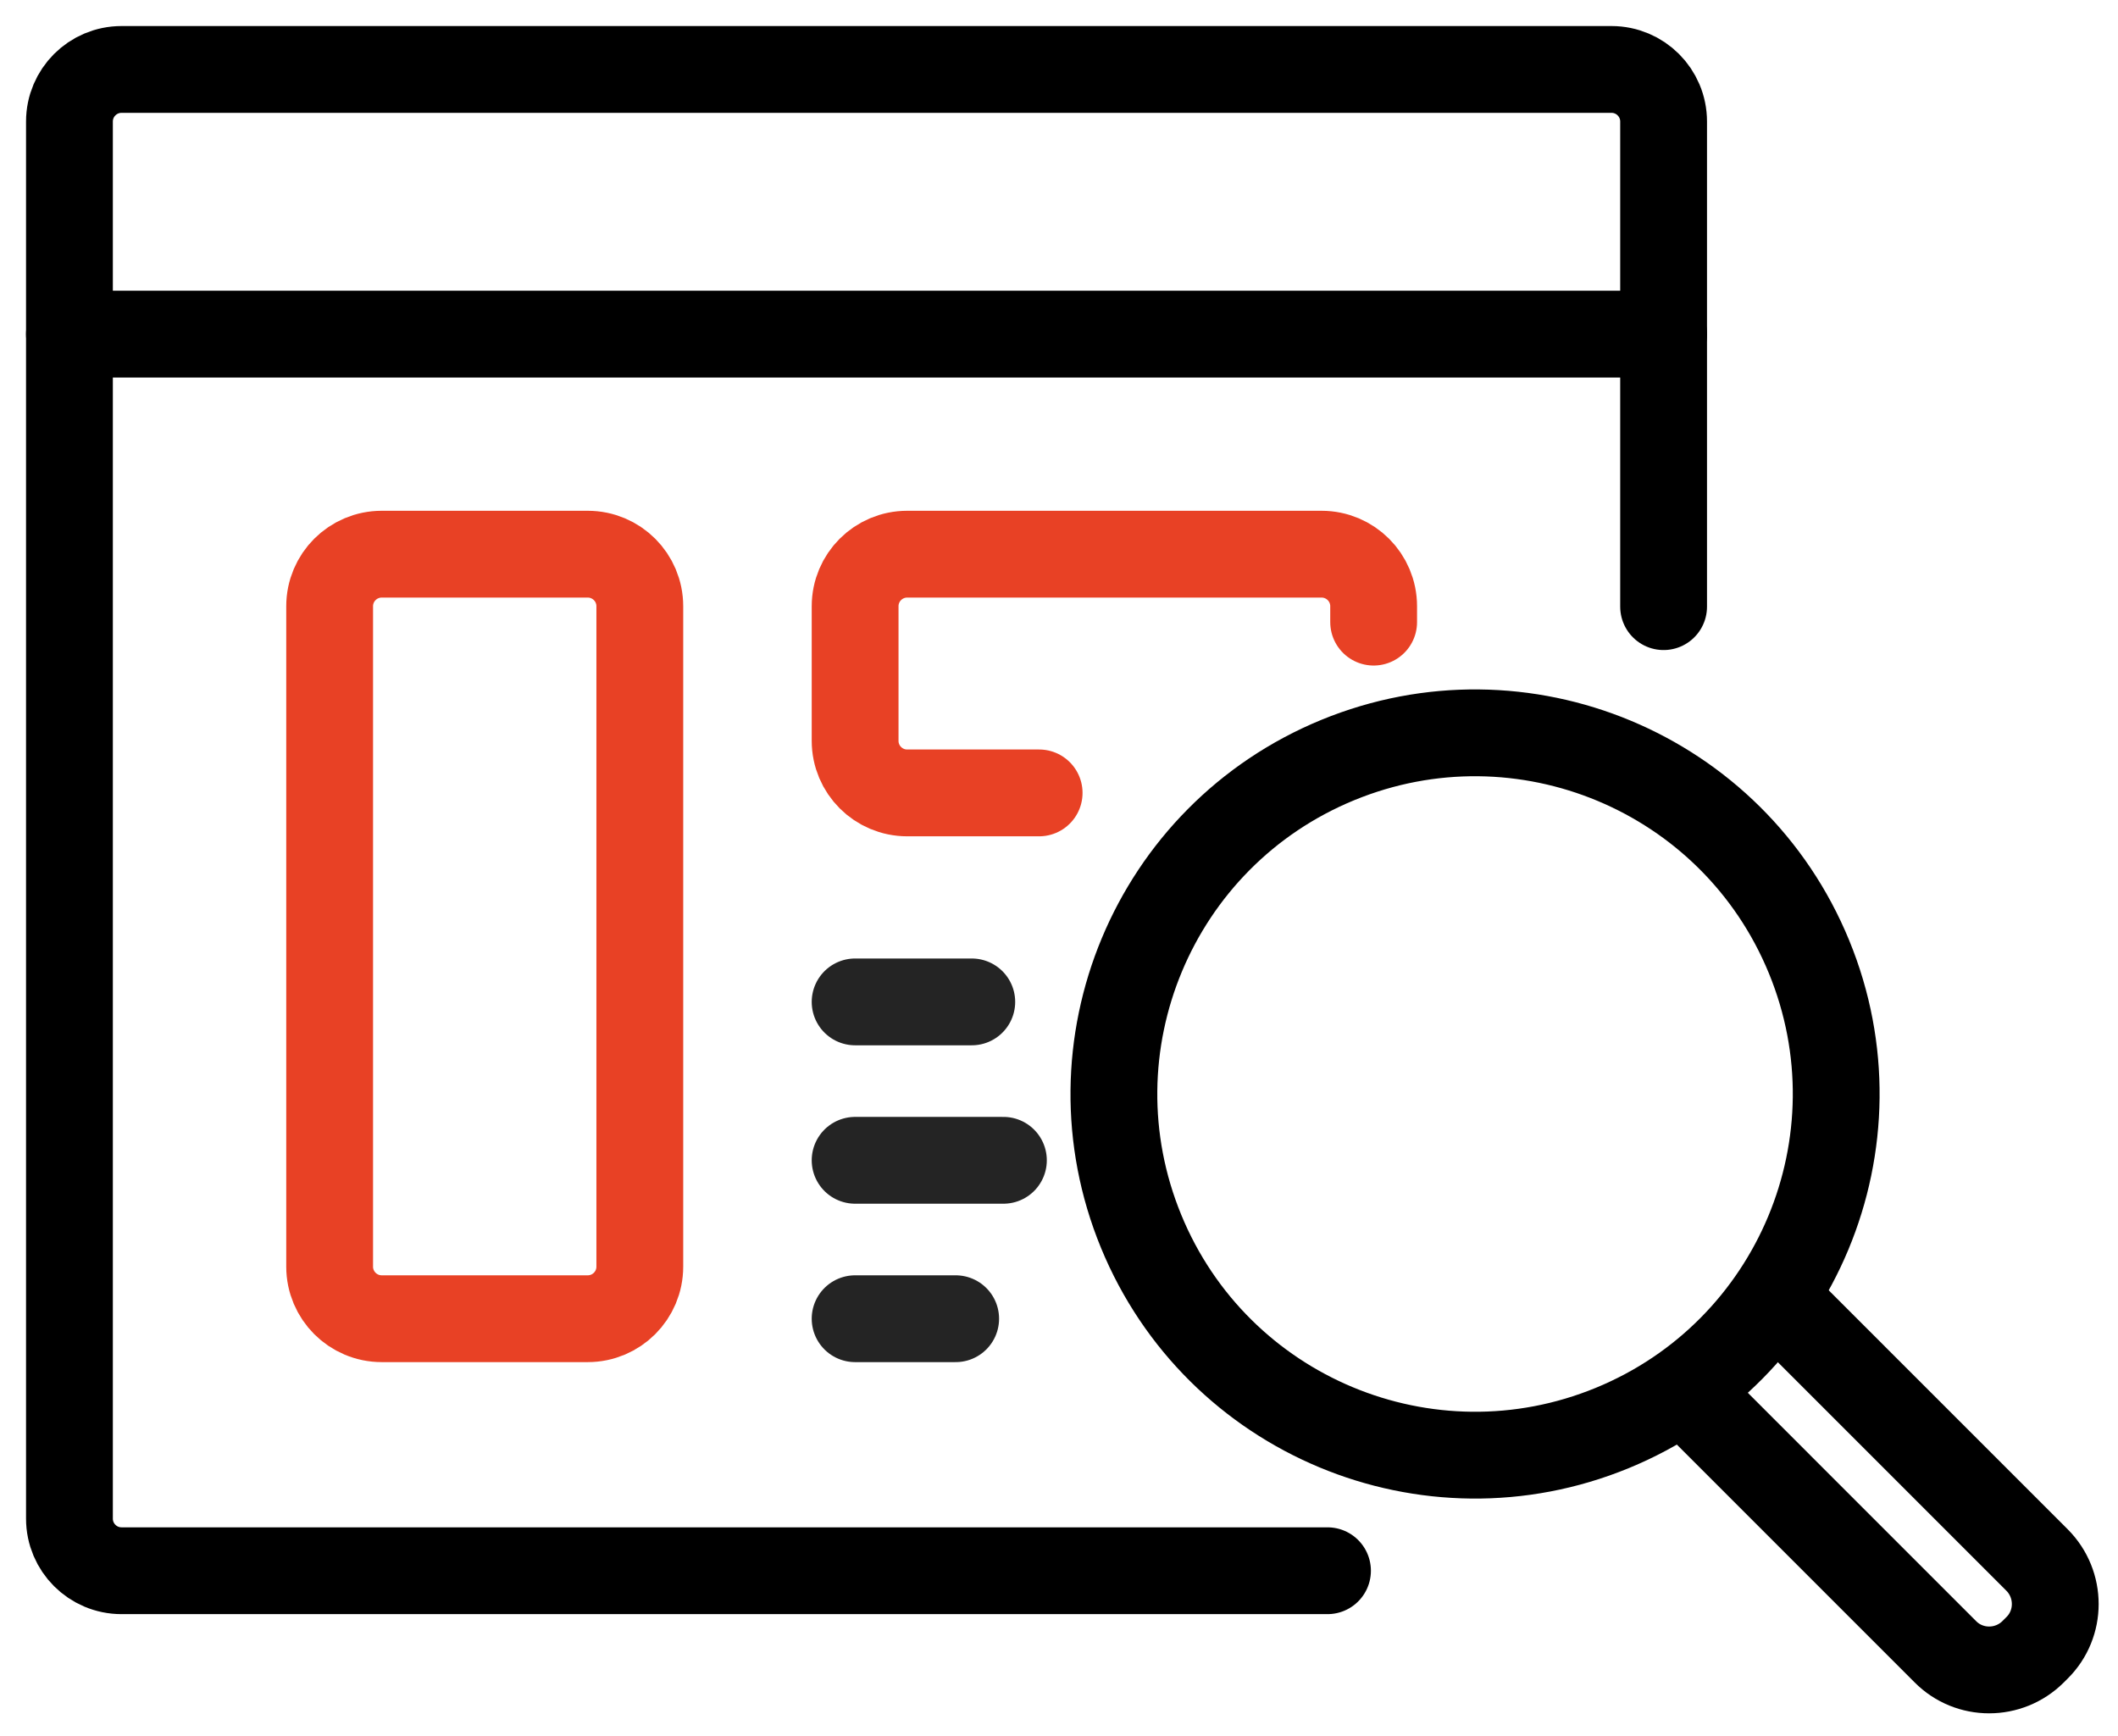
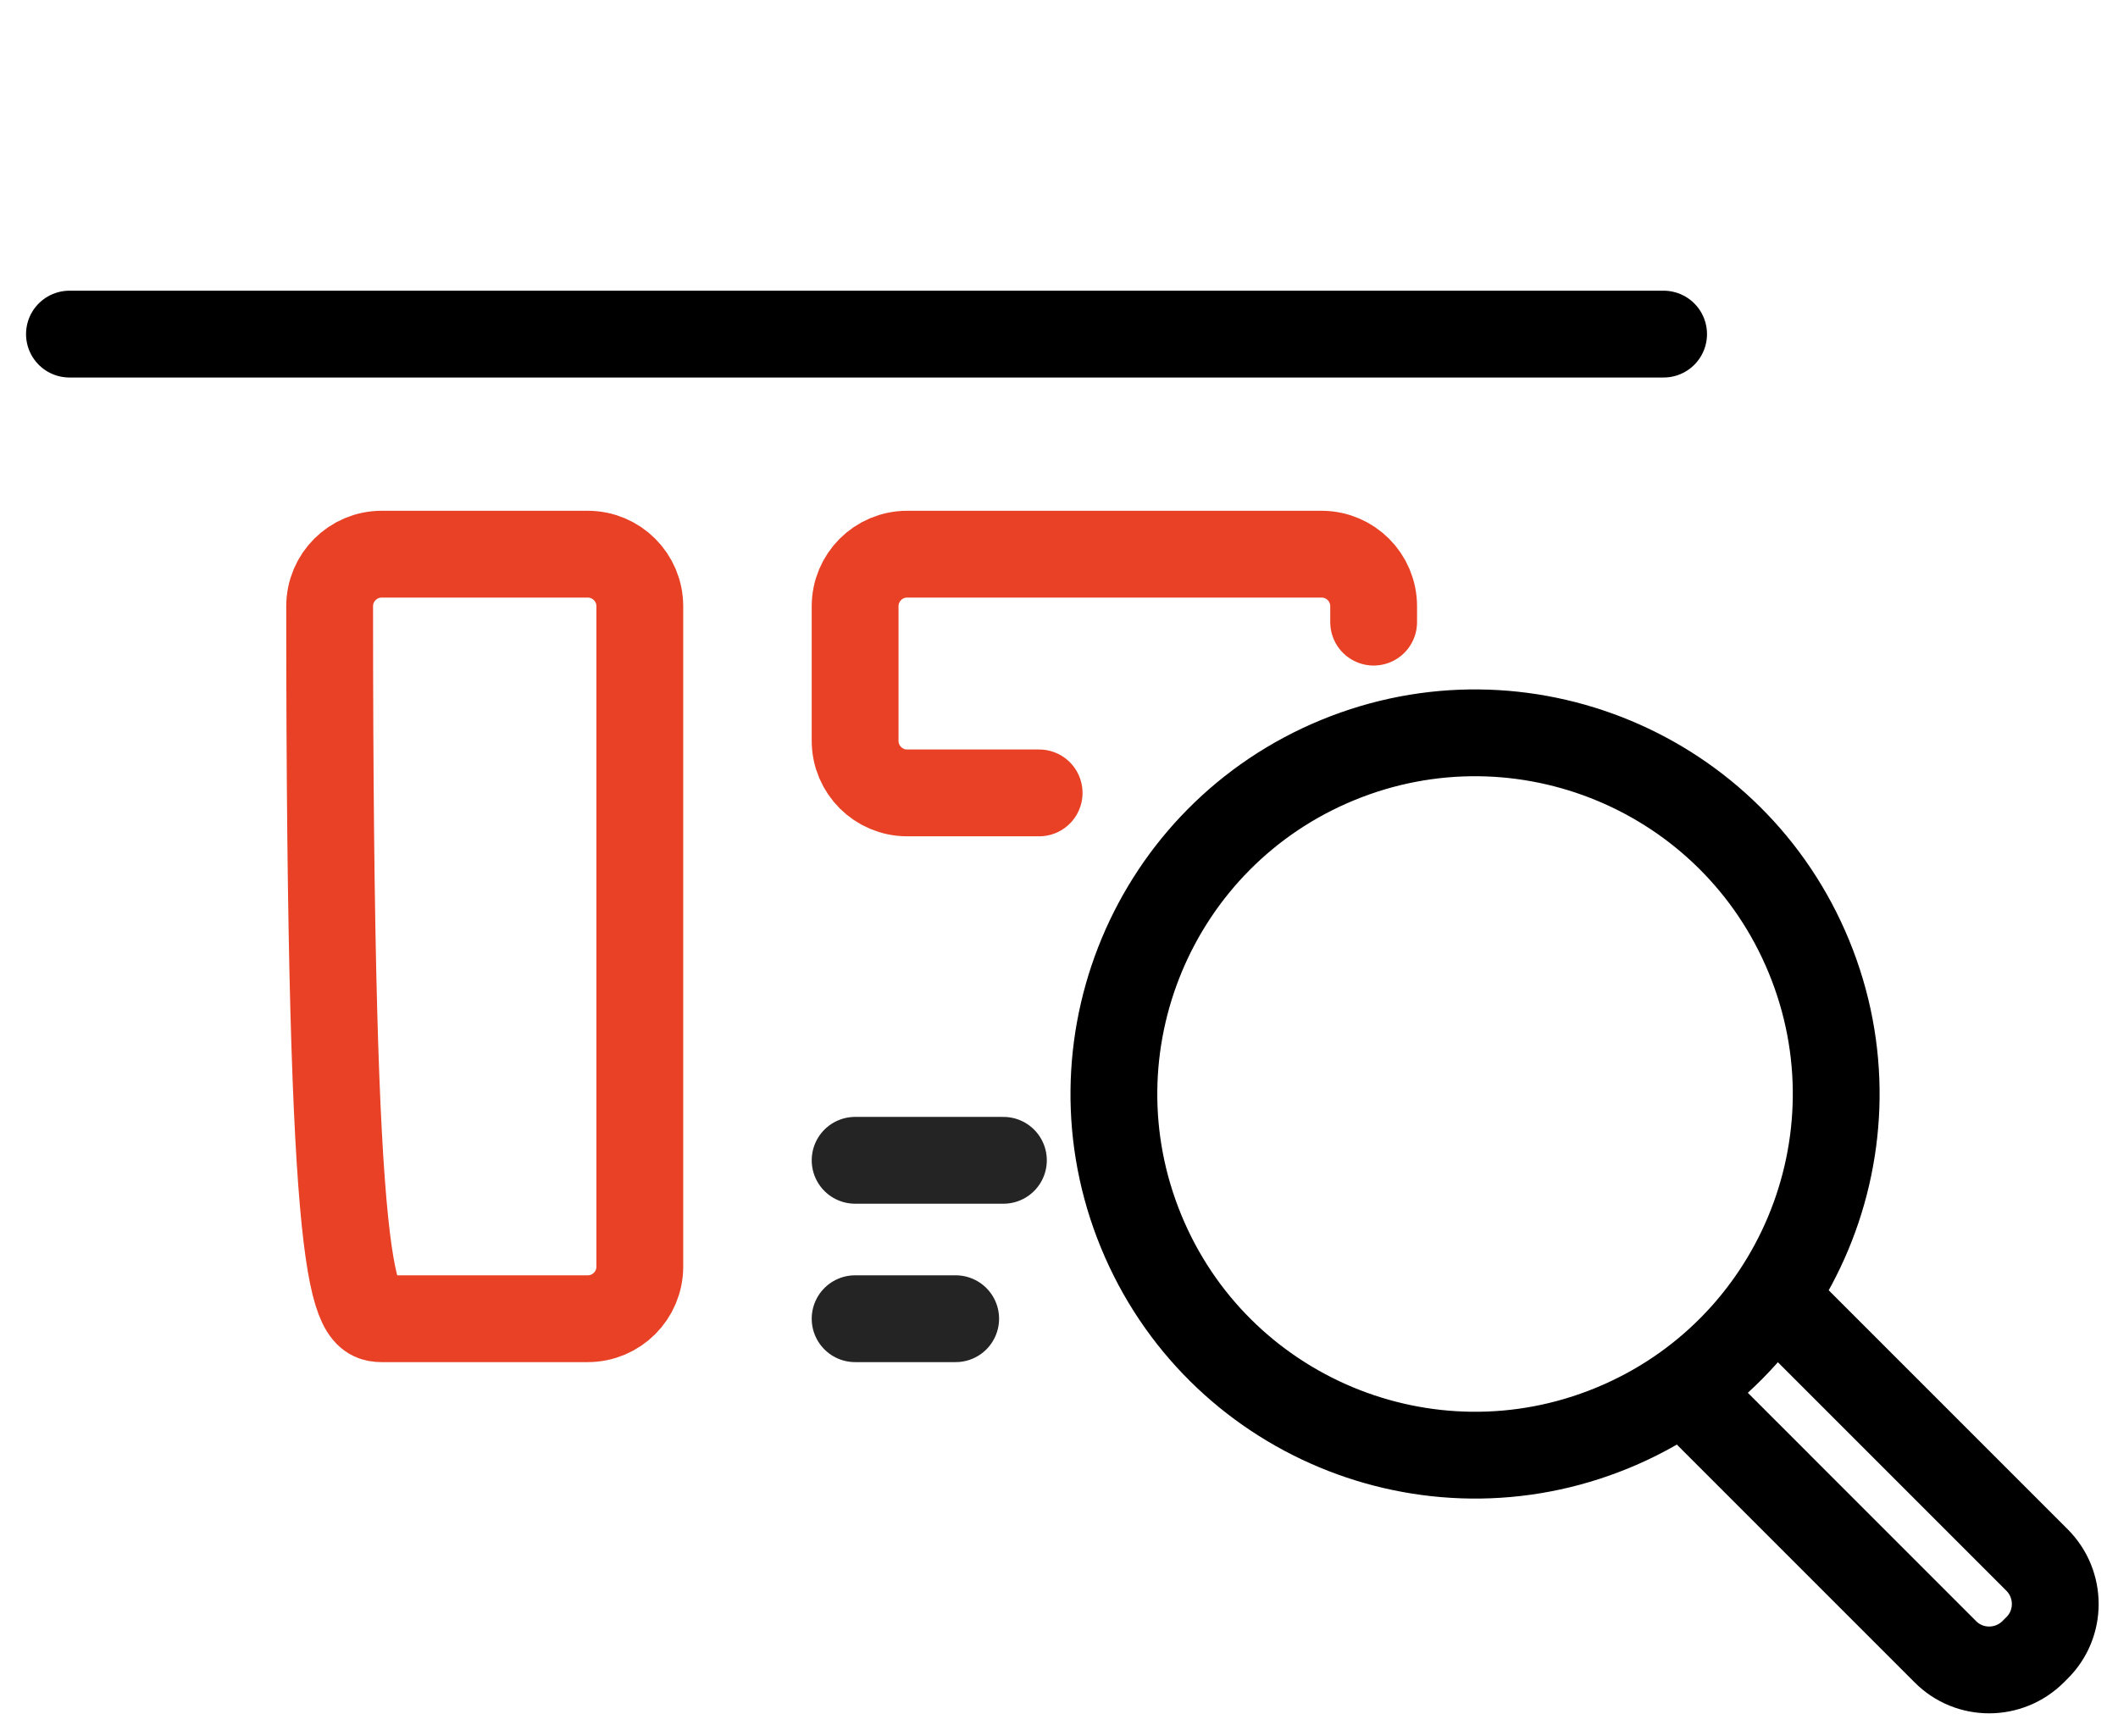
<svg xmlns="http://www.w3.org/2000/svg" width="61" height="50" viewBox="0 0 61 50" fill="none">
-   <path d="M38.233 45.236H3.5C2.672 45.236 2 44.564 2 43.736V3.5C2 2.672 2.672 2 3.5 2H46.413C47.241 2 47.913 2.672 47.913 3.5V17.471" stroke="black" stroke-width="2.5" stroke-linecap="round" stroke-linejoin="round" />
  <path d="M2 9.622H47.913" stroke="black" stroke-width="2.5" stroke-linecap="round" stroke-linejoin="round" />
  <path d="M29.928 22.835H26.128C25.299 22.835 24.628 22.163 24.628 21.335V17.46C24.628 16.631 25.299 15.96 26.128 15.96H38.062C38.89 15.96 39.562 16.631 39.562 17.46V17.917" stroke="#E84125" stroke-width="2.5" stroke-linecap="round" stroke-linejoin="round" />
-   <path d="M16.927 15.96H10.994C10.166 15.96 9.494 16.631 9.494 17.46V36.478C9.494 37.306 10.166 37.978 10.994 37.978H16.927C17.756 37.978 18.427 37.306 18.427 36.478V17.46C18.427 16.631 17.756 15.96 16.927 15.96Z" stroke="#E84125" stroke-width="2.5" stroke-linecap="round" stroke-linejoin="round" />
+   <path d="M16.927 15.96H10.994C10.166 15.96 9.494 16.631 9.494 17.46C9.494 37.306 10.166 37.978 10.994 37.978H16.927C17.756 37.978 18.427 37.306 18.427 36.478V17.46C18.427 16.631 17.756 15.96 16.927 15.96Z" stroke="#E84125" stroke-width="2.5" stroke-linecap="round" stroke-linejoin="round" />
  <path d="M24.628 33.416H28.899" stroke="#242424" stroke-width="2.5" stroke-linecap="round" stroke-linejoin="round" />
  <path d="M24.628 37.978H27.524" stroke="#242424" stroke-width="2.5" stroke-linecap="round" stroke-linejoin="round" />
-   <path d="M24.628 28.854H27.988" stroke="#242424" stroke-width="2.5" stroke-linecap="round" stroke-linejoin="round" />
  <path d="M46.435 41.125C51.747 38.942 54.284 32.866 52.101 27.554C49.918 22.241 43.842 19.705 38.53 21.888C33.218 24.071 30.681 30.147 32.864 35.459C35.047 40.771 41.123 43.308 46.435 41.125Z" stroke="black" stroke-width="2.5" stroke-linecap="round" stroke-linejoin="round" />
  <path d="M51.127 37.386L58.667 44.926C59.368 45.627 59.368 46.766 58.667 47.458L58.558 47.567C57.856 48.268 56.718 48.268 56.026 47.567L48.486 40.027" stroke="black" stroke-width="2.5" stroke-linecap="round" stroke-linejoin="round" />
</svg>